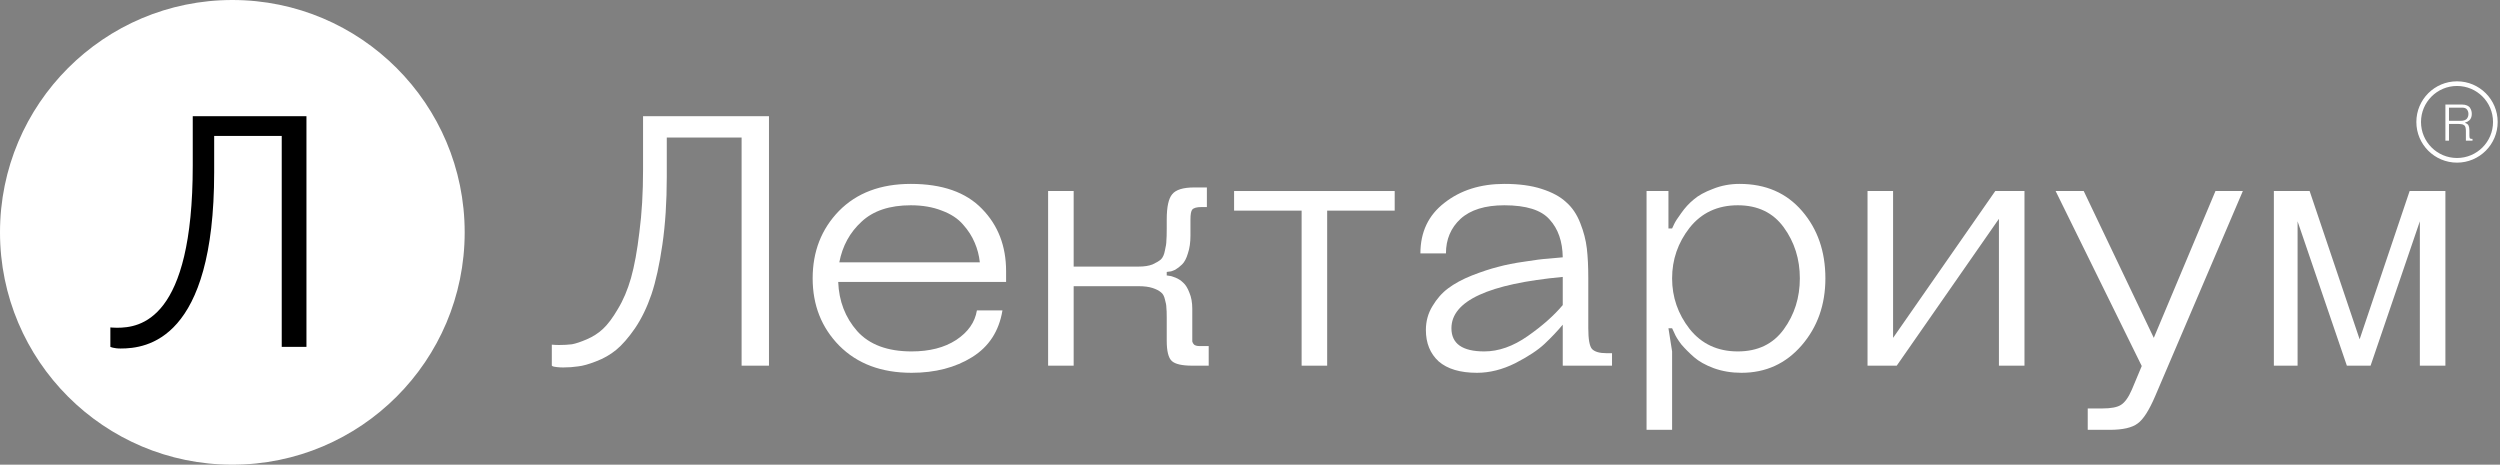
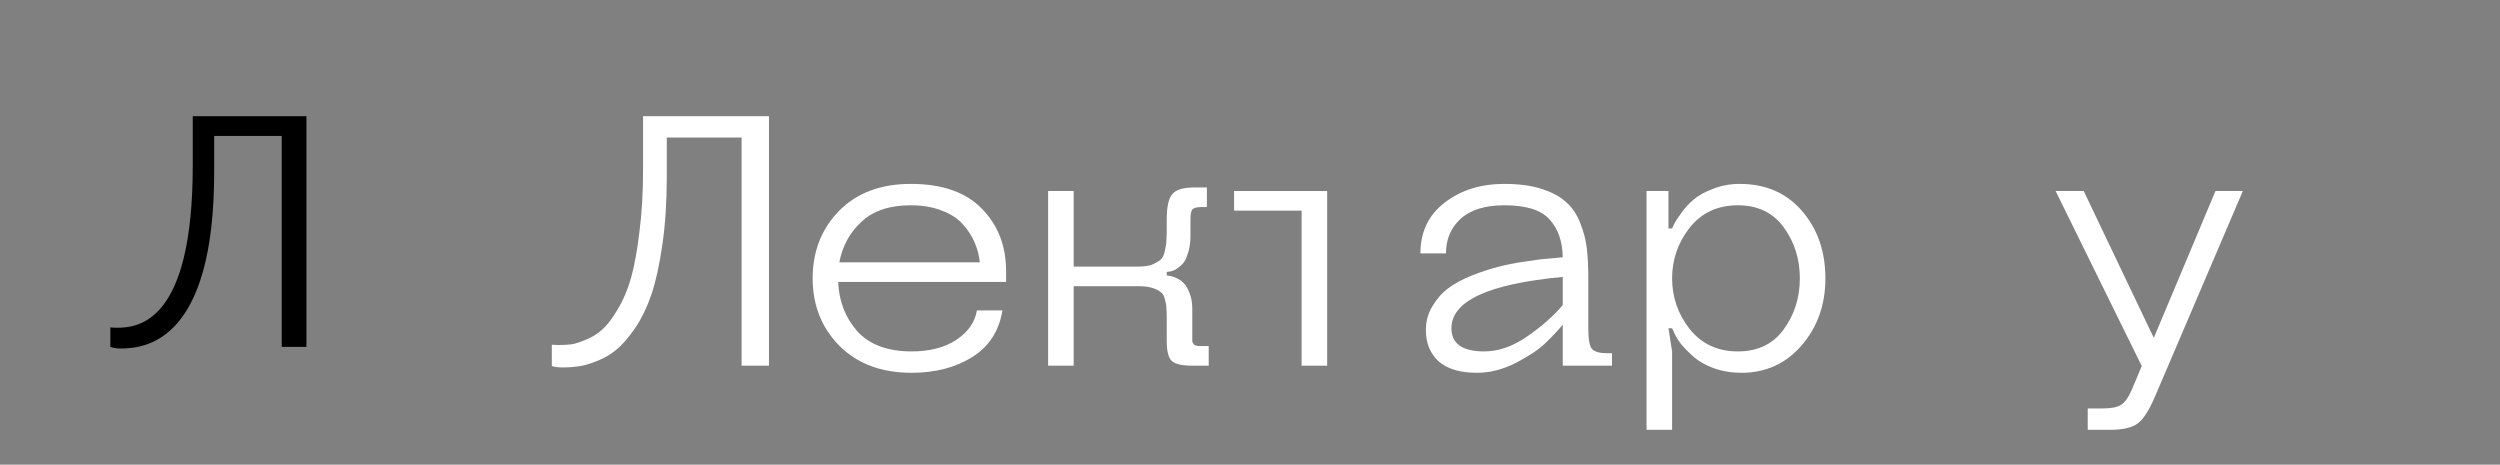
<svg xmlns="http://www.w3.org/2000/svg" width="538" height="100" viewBox="0 0 538 100" fill="none">
  <rect x="0" y="0" width="538" height="100" fill="#808080" stroke="none" />
-   <path d="M50 100C77.614 100 100 77.614 100 50C100 22.386 77.614 0 50 0C22.386 0 0 22.386 0 50C0 77.614 22.386 100 50 100Z" fill="white" />
  <path d="M60.629 29.255V74.646H65.949V25H41.48V35.638C41.48 68.972 30.133 70.532 25.168 70.532C24.459 70.532 23.75 70.461 23.75 70.461V74.646C23.75 74.646 24.459 75 25.949 75C31.551 75 46.09 73.227 46.09 37.057V29.255H60.629Z" fill="black" />
  <path d="M159.593 29.602H143.491V38.04C143.491 43.409 143.177 48.267 142.549 52.614C141.92 56.96 141.135 60.54 140.192 63.352C139.25 66.114 138.072 68.543 136.658 70.639C135.244 72.685 133.883 74.244 132.574 75.318C131.317 76.341 129.877 77.159 128.254 77.773C126.683 78.386 125.4 78.744 124.405 78.847C123.41 79 122.337 79.077 121.185 79.077C120.714 79.077 120.269 79.051 119.85 79C119.431 78.949 119.143 78.898 118.986 78.847L118.75 78.693V74.168C119.274 74.219 119.797 74.244 120.321 74.244C121.316 74.244 122.232 74.193 123.07 74.091C123.908 73.938 124.981 73.58 126.29 73.017C127.599 72.455 128.751 71.713 129.746 70.793C130.793 69.821 131.867 68.389 132.966 66.497C134.118 64.605 135.061 62.381 135.794 59.824C136.527 57.216 137.129 53.918 137.6 49.929C138.124 45.94 138.386 41.466 138.386 36.506V25H165.483V78.693H159.593V29.602Z" fill="white" />
  <path d="M196.169 75.625C200.044 75.625 203.238 74.807 205.752 73.171C208.317 71.483 209.81 69.361 210.229 66.804H215.727C214.994 71.253 212.821 74.602 209.208 76.852C205.595 79.102 201.249 80.227 196.169 80.227C189.676 80.227 184.493 78.284 180.618 74.398C176.795 70.511 174.884 65.679 174.884 59.901C174.884 54.122 176.769 49.29 180.539 45.403C184.362 41.517 189.519 39.574 196.012 39.574C202.767 39.574 207.872 41.364 211.328 44.943C214.784 48.472 216.512 52.946 216.512 58.367V60.668H180.382C180.539 64.81 181.901 68.338 184.466 71.253C187.085 74.168 190.986 75.625 196.169 75.625ZM196.012 44.176C191.457 44.176 187.922 45.352 185.409 47.705C182.896 50.006 181.299 52.92 180.618 56.449H210.857C210.7 54.966 210.333 53.56 209.757 52.23C209.181 50.849 208.344 49.545 207.244 48.318C206.144 47.04 204.626 46.043 202.689 45.327C200.751 44.56 198.526 44.176 196.012 44.176Z" fill="white" />
  <path d="M251.081 73.324V68.338C251.081 67.315 251.054 66.599 251.002 66.19C251.002 65.73 250.897 65.142 250.688 64.426C250.531 63.71 250.243 63.199 249.824 62.892C249.405 62.534 248.803 62.227 248.017 61.972C247.232 61.716 246.237 61.588 245.033 61.588H231.052V78.693H225.554V41.108H231.052V57.369H245.033C246.237 57.369 247.232 57.216 248.017 56.909C248.803 56.551 249.405 56.193 249.824 55.835C250.243 55.426 250.531 54.787 250.688 53.918C250.897 53.048 251.002 52.358 251.002 51.847C251.054 51.284 251.081 50.389 251.081 49.162V47.244C251.081 44.534 251.473 42.719 252.259 41.798C253.044 40.827 254.615 40.341 256.971 40.341H259.72V44.56H258.542C257.547 44.56 256.893 44.739 256.579 45.097C256.317 45.403 256.186 46.119 256.186 47.244V50.696C256.186 52.179 256.003 53.457 255.636 54.531C255.322 55.605 254.903 56.398 254.379 56.909C253.908 57.369 253.411 57.753 252.887 58.06C252.363 58.315 251.945 58.443 251.63 58.443L251.081 58.52V59.287C251.238 59.287 251.421 59.312 251.63 59.364C251.892 59.364 252.337 59.492 252.966 59.747C253.594 60.003 254.144 60.361 254.615 60.821C255.139 61.281 255.584 61.997 255.95 62.969C256.369 63.94 256.579 65.091 256.579 66.421V72.173C256.579 72.787 256.579 73.222 256.579 73.477C256.631 73.733 256.762 73.963 256.971 74.168C257.233 74.372 257.626 74.474 258.149 74.474H260.113V78.693H256.579C254.379 78.693 252.913 78.361 252.18 77.696C251.447 77.031 251.081 75.574 251.081 73.324Z" fill="white" />
-   <path d="M265.577 45.327V41.108H300.137V45.327H285.606V78.693H280.108V45.327H265.577Z" fill="white" />
+   <path d="M265.577 45.327V41.108H300.137H285.606V78.693H280.108V45.327H265.577Z" fill="white" />
  <path d="M336.303 78.693V69.872C335.151 71.253 333.842 72.633 332.376 74.014C330.962 75.344 328.868 76.724 326.093 78.156C323.318 79.537 320.569 80.227 317.846 80.227C314.233 80.227 311.484 79.409 309.599 77.773C307.766 76.085 306.85 73.835 306.85 71.023C306.85 69.131 307.321 67.418 308.263 65.883C309.206 64.298 310.332 63.02 311.641 62.048C313.002 61.026 314.704 60.105 316.746 59.287C318.841 58.469 320.699 57.855 322.323 57.446C323.998 56.986 325.936 56.602 328.135 56.295C330.386 55.938 331.984 55.733 332.926 55.682C333.869 55.58 334.994 55.477 336.303 55.375C336.251 51.949 335.309 49.239 333.476 47.244C331.696 45.199 328.449 44.176 323.736 44.176C319.6 44.176 316.458 45.148 314.311 47.091C312.217 49.034 311.169 51.514 311.169 54.531H305.671C305.671 49.929 307.399 46.298 310.855 43.639C314.311 40.929 318.605 39.574 323.736 39.574C326.878 39.574 329.549 39.932 331.748 40.648C333.999 41.364 335.754 42.31 337.01 43.486C338.319 44.611 339.34 46.119 340.074 48.011C340.807 49.852 341.278 51.668 341.487 53.457C341.697 55.247 341.801 57.395 341.801 59.901V70.639C341.801 72.992 342.063 74.474 342.587 75.088C343.163 75.702 344.21 76.008 345.729 76.008H346.907V78.693H336.303ZM336.303 65.653V59.594C320.333 61.077 312.348 64.758 312.348 70.639C312.348 73.963 314.704 75.625 319.417 75.625C322.506 75.625 325.621 74.526 328.763 72.327C331.905 70.128 334.418 67.903 336.303 65.653Z" fill="white" />
  <path d="M363.606 49.008C361.092 52.23 359.836 55.861 359.836 59.901C359.836 63.94 361.092 67.571 363.606 70.793C366.172 74.014 369.628 75.625 373.974 75.625C378.267 75.625 381.566 74.04 383.87 70.869C386.174 67.699 387.326 64.043 387.326 59.901C387.326 55.758 386.174 52.102 383.87 48.932C381.566 45.761 378.267 44.176 373.974 44.176C369.628 44.176 366.172 45.787 363.606 49.008ZM359.836 75.625V92.5H354.338V41.108H359.05V49.162H359.836C359.941 48.906 360.098 48.574 360.307 48.165C360.517 47.705 361.014 46.938 361.799 45.864C362.585 44.739 363.475 43.767 364.47 42.949C365.465 42.08 366.852 41.312 368.633 40.648C370.413 39.932 372.324 39.574 374.366 39.574C379.969 39.574 384.446 41.517 387.797 45.403C391.148 49.29 392.824 54.122 392.824 59.901C392.824 65.577 391.122 70.383 387.719 74.321C384.315 78.258 379.995 80.227 374.759 80.227C372.612 80.227 370.622 79.895 368.79 79.23C367.009 78.565 365.596 77.773 364.548 76.852C363.501 75.932 362.585 75.011 361.799 74.091C361.066 73.119 360.569 72.301 360.307 71.636L359.836 70.639H359.05L359.836 75.625Z" fill="white" />
-   <path d="M435.667 41.108V78.693H430.169V47.091L408.177 78.693H401.893V41.108H407.391V72.71L429.384 41.108H435.667Z" fill="white" />
  <path d="M449.28 87.898H452.421C454.307 87.898 455.642 87.642 456.427 87.131C457.265 86.619 458.05 85.52 458.784 83.832L460.904 78.77L442.368 41.108H448.416L463.496 72.71L476.77 41.108H482.661L463.81 85.213C462.501 88.281 461.245 90.25 460.04 91.119C458.836 92.04 456.82 92.5 453.992 92.5H449.28V87.898Z" fill="white" />
-   <path d="M505.043 78.693L494.44 47.628V78.693H489.335V41.108H497.032L507.792 73.017L518.553 41.108H526.25V78.693H520.752V47.628L510.149 78.693H505.043Z" fill="white" />
-   <path d="M530.659 30.278V28.5C530.659 28.307 530.659 28.181 530.659 28.122C530.659 28.056 530.652 27.948 530.638 27.8C530.631 27.644 530.617 27.541 530.597 27.489C530.583 27.437 530.555 27.359 530.514 27.256C530.48 27.144 530.435 27.07 530.38 27.033C530.325 26.996 530.256 26.948 530.173 26.889C530.091 26.822 529.991 26.778 529.874 26.756C529.764 26.733 529.633 26.715 529.482 26.7C529.33 26.678 529.158 26.667 528.965 26.667H527.024V30.278H526.25V22.5H529.864C530.277 22.5 530.628 22.567 530.917 22.7C531.206 22.826 531.419 23 531.557 23.222C531.694 23.437 531.791 23.652 531.846 23.867C531.901 24.074 531.928 24.296 531.928 24.533C531.928 24.83 531.88 25.096 531.784 25.333C531.688 25.57 531.567 25.752 531.423 25.878C531.285 25.996 531.144 26.096 530.999 26.178C530.862 26.252 530.745 26.3 530.648 26.322L530.504 26.356V26.467C530.634 26.496 530.748 26.544 530.844 26.611C530.941 26.67 531.02 26.73 531.082 26.789C531.151 26.848 531.206 26.944 531.247 27.078C531.295 27.204 531.33 27.304 531.35 27.378C531.371 27.452 531.385 27.581 531.392 27.767C531.405 27.944 531.412 28.074 531.412 28.156C531.412 28.237 531.412 28.389 531.412 28.611V29.111C531.412 29.452 531.447 29.667 531.515 29.756C531.591 29.844 531.729 29.889 531.928 29.889H532.083V30.278H530.659ZM527.024 23.167V26H529.585C529.901 26 530.17 25.956 530.39 25.867C530.617 25.778 530.786 25.659 530.896 25.511C531.006 25.356 531.085 25.2 531.133 25.044C531.182 24.881 531.206 24.711 531.206 24.533C531.206 24.156 531.103 23.833 530.896 23.567C530.69 23.3 530.356 23.167 529.895 23.167H527.024Z" fill="white" />
-   <circle cx="528.75" cy="26.25" r="8.25" stroke="white" />
</svg>